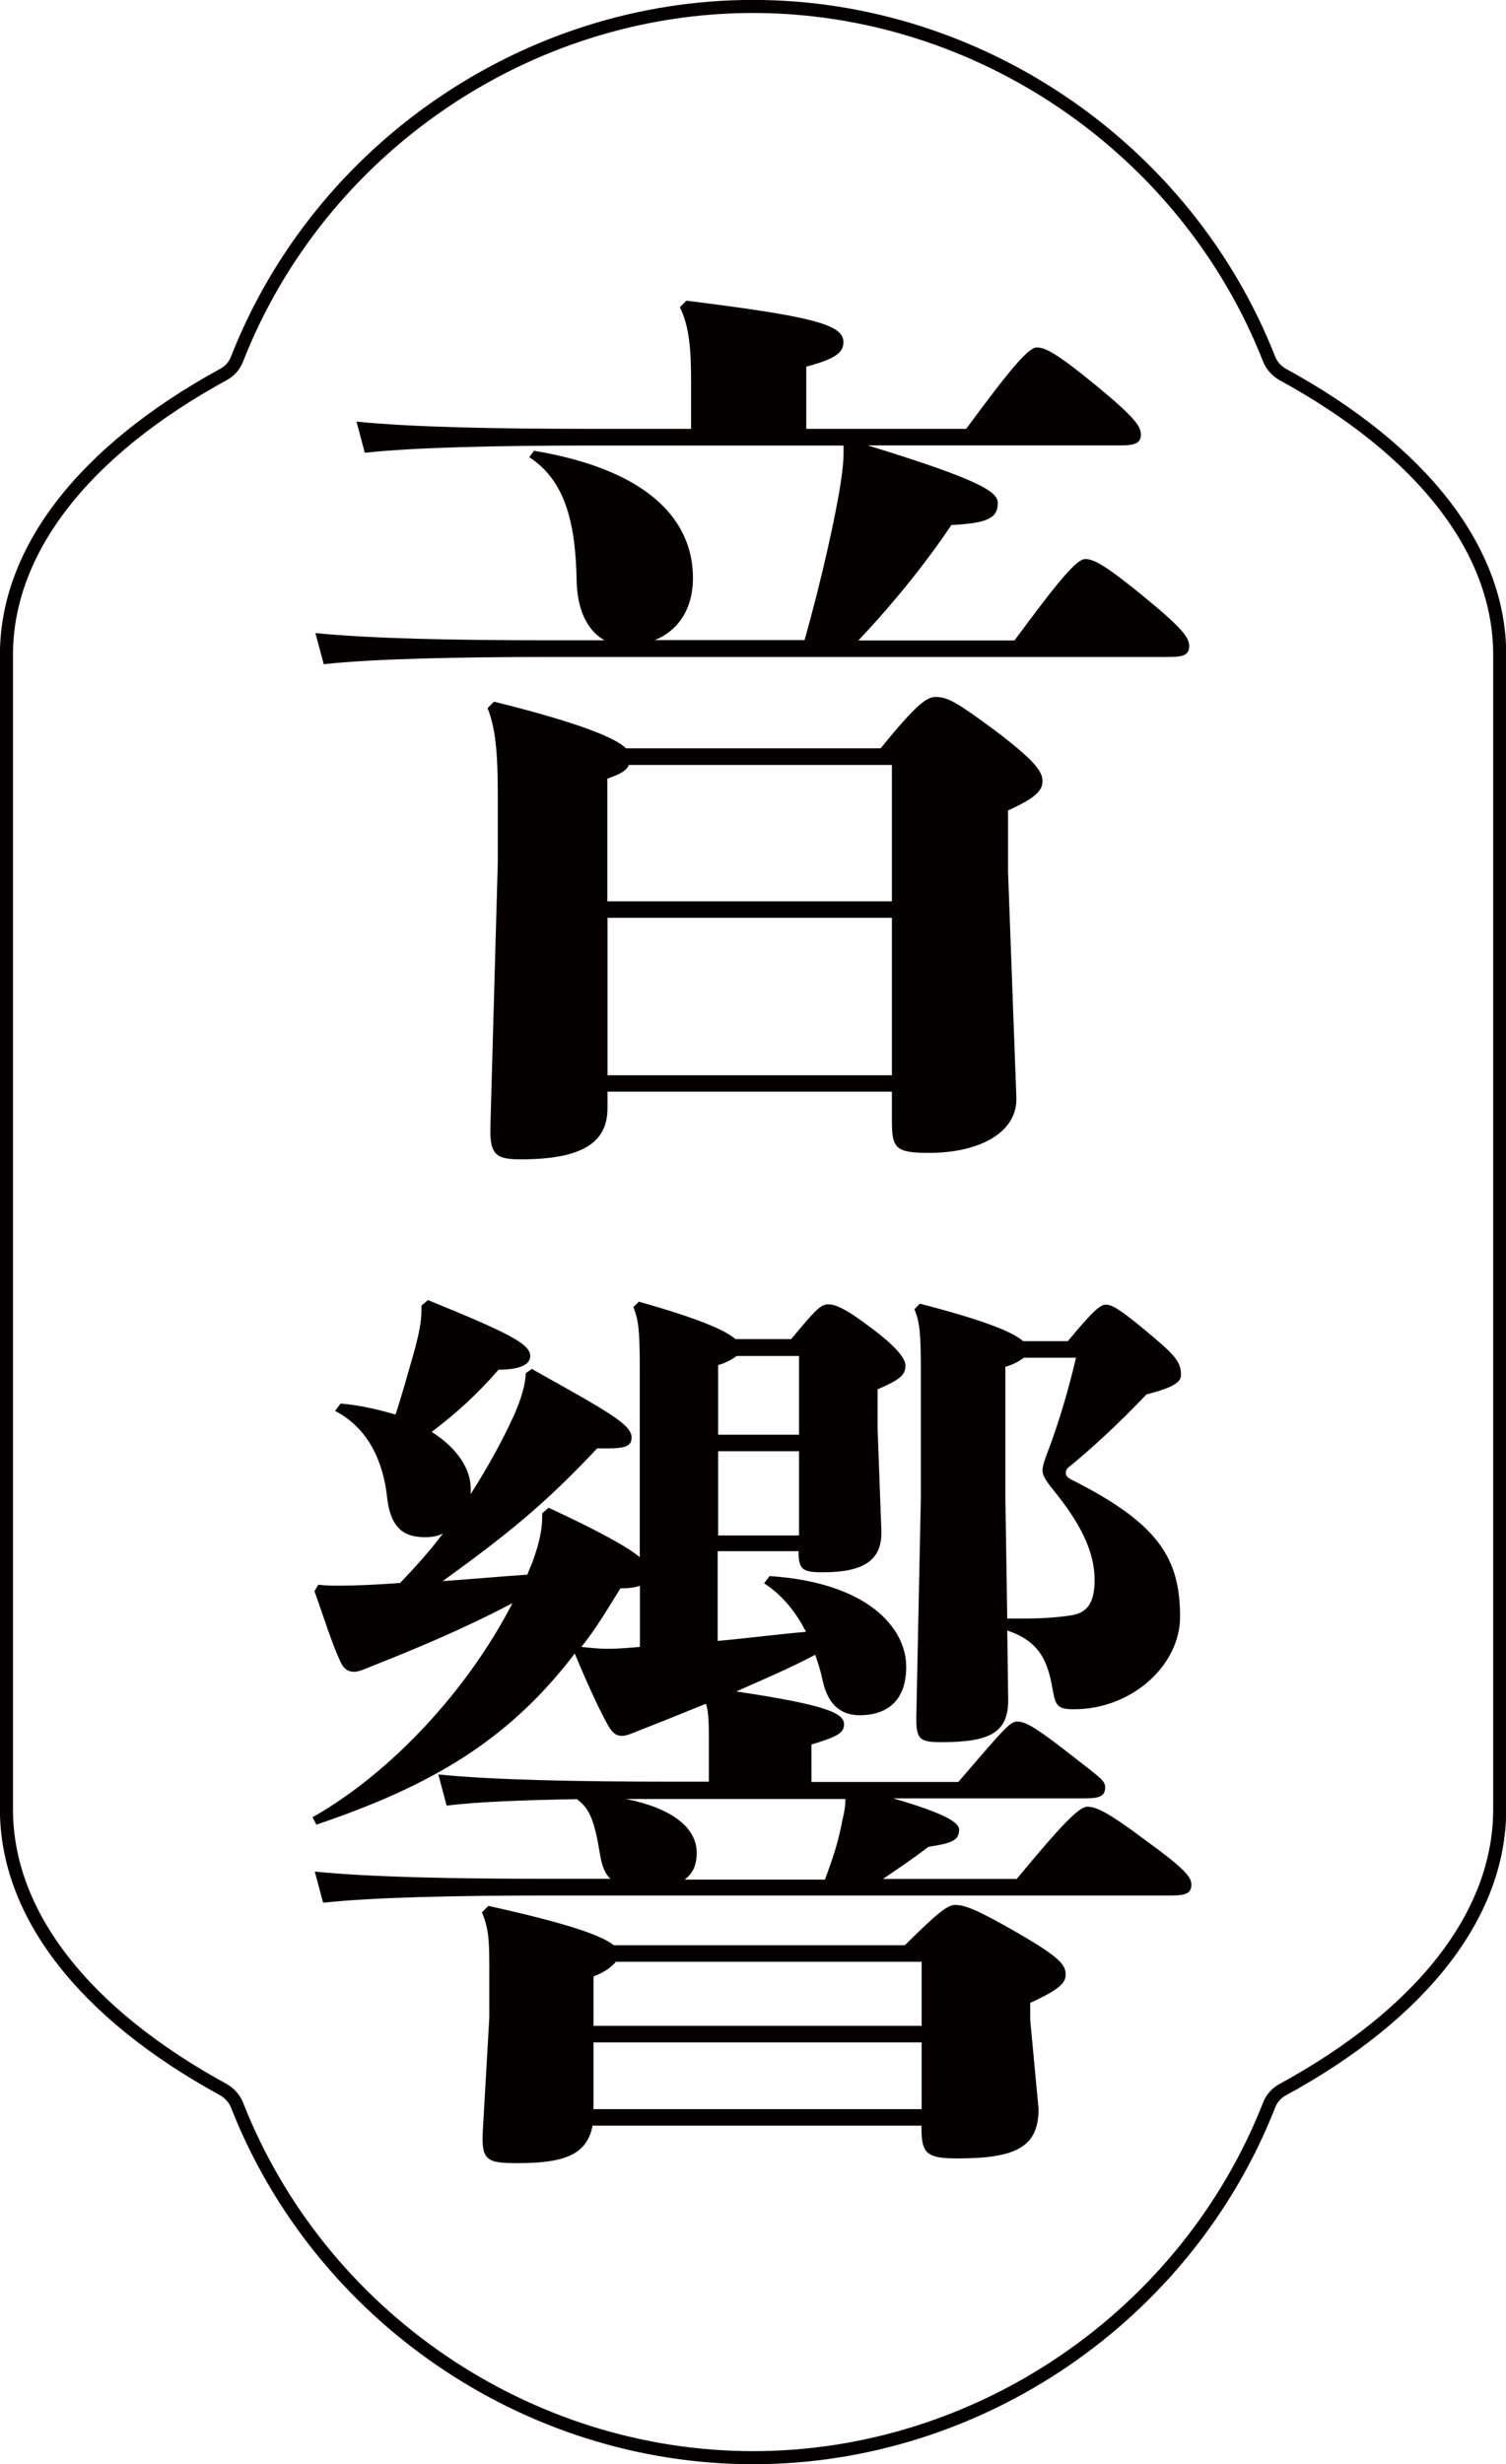
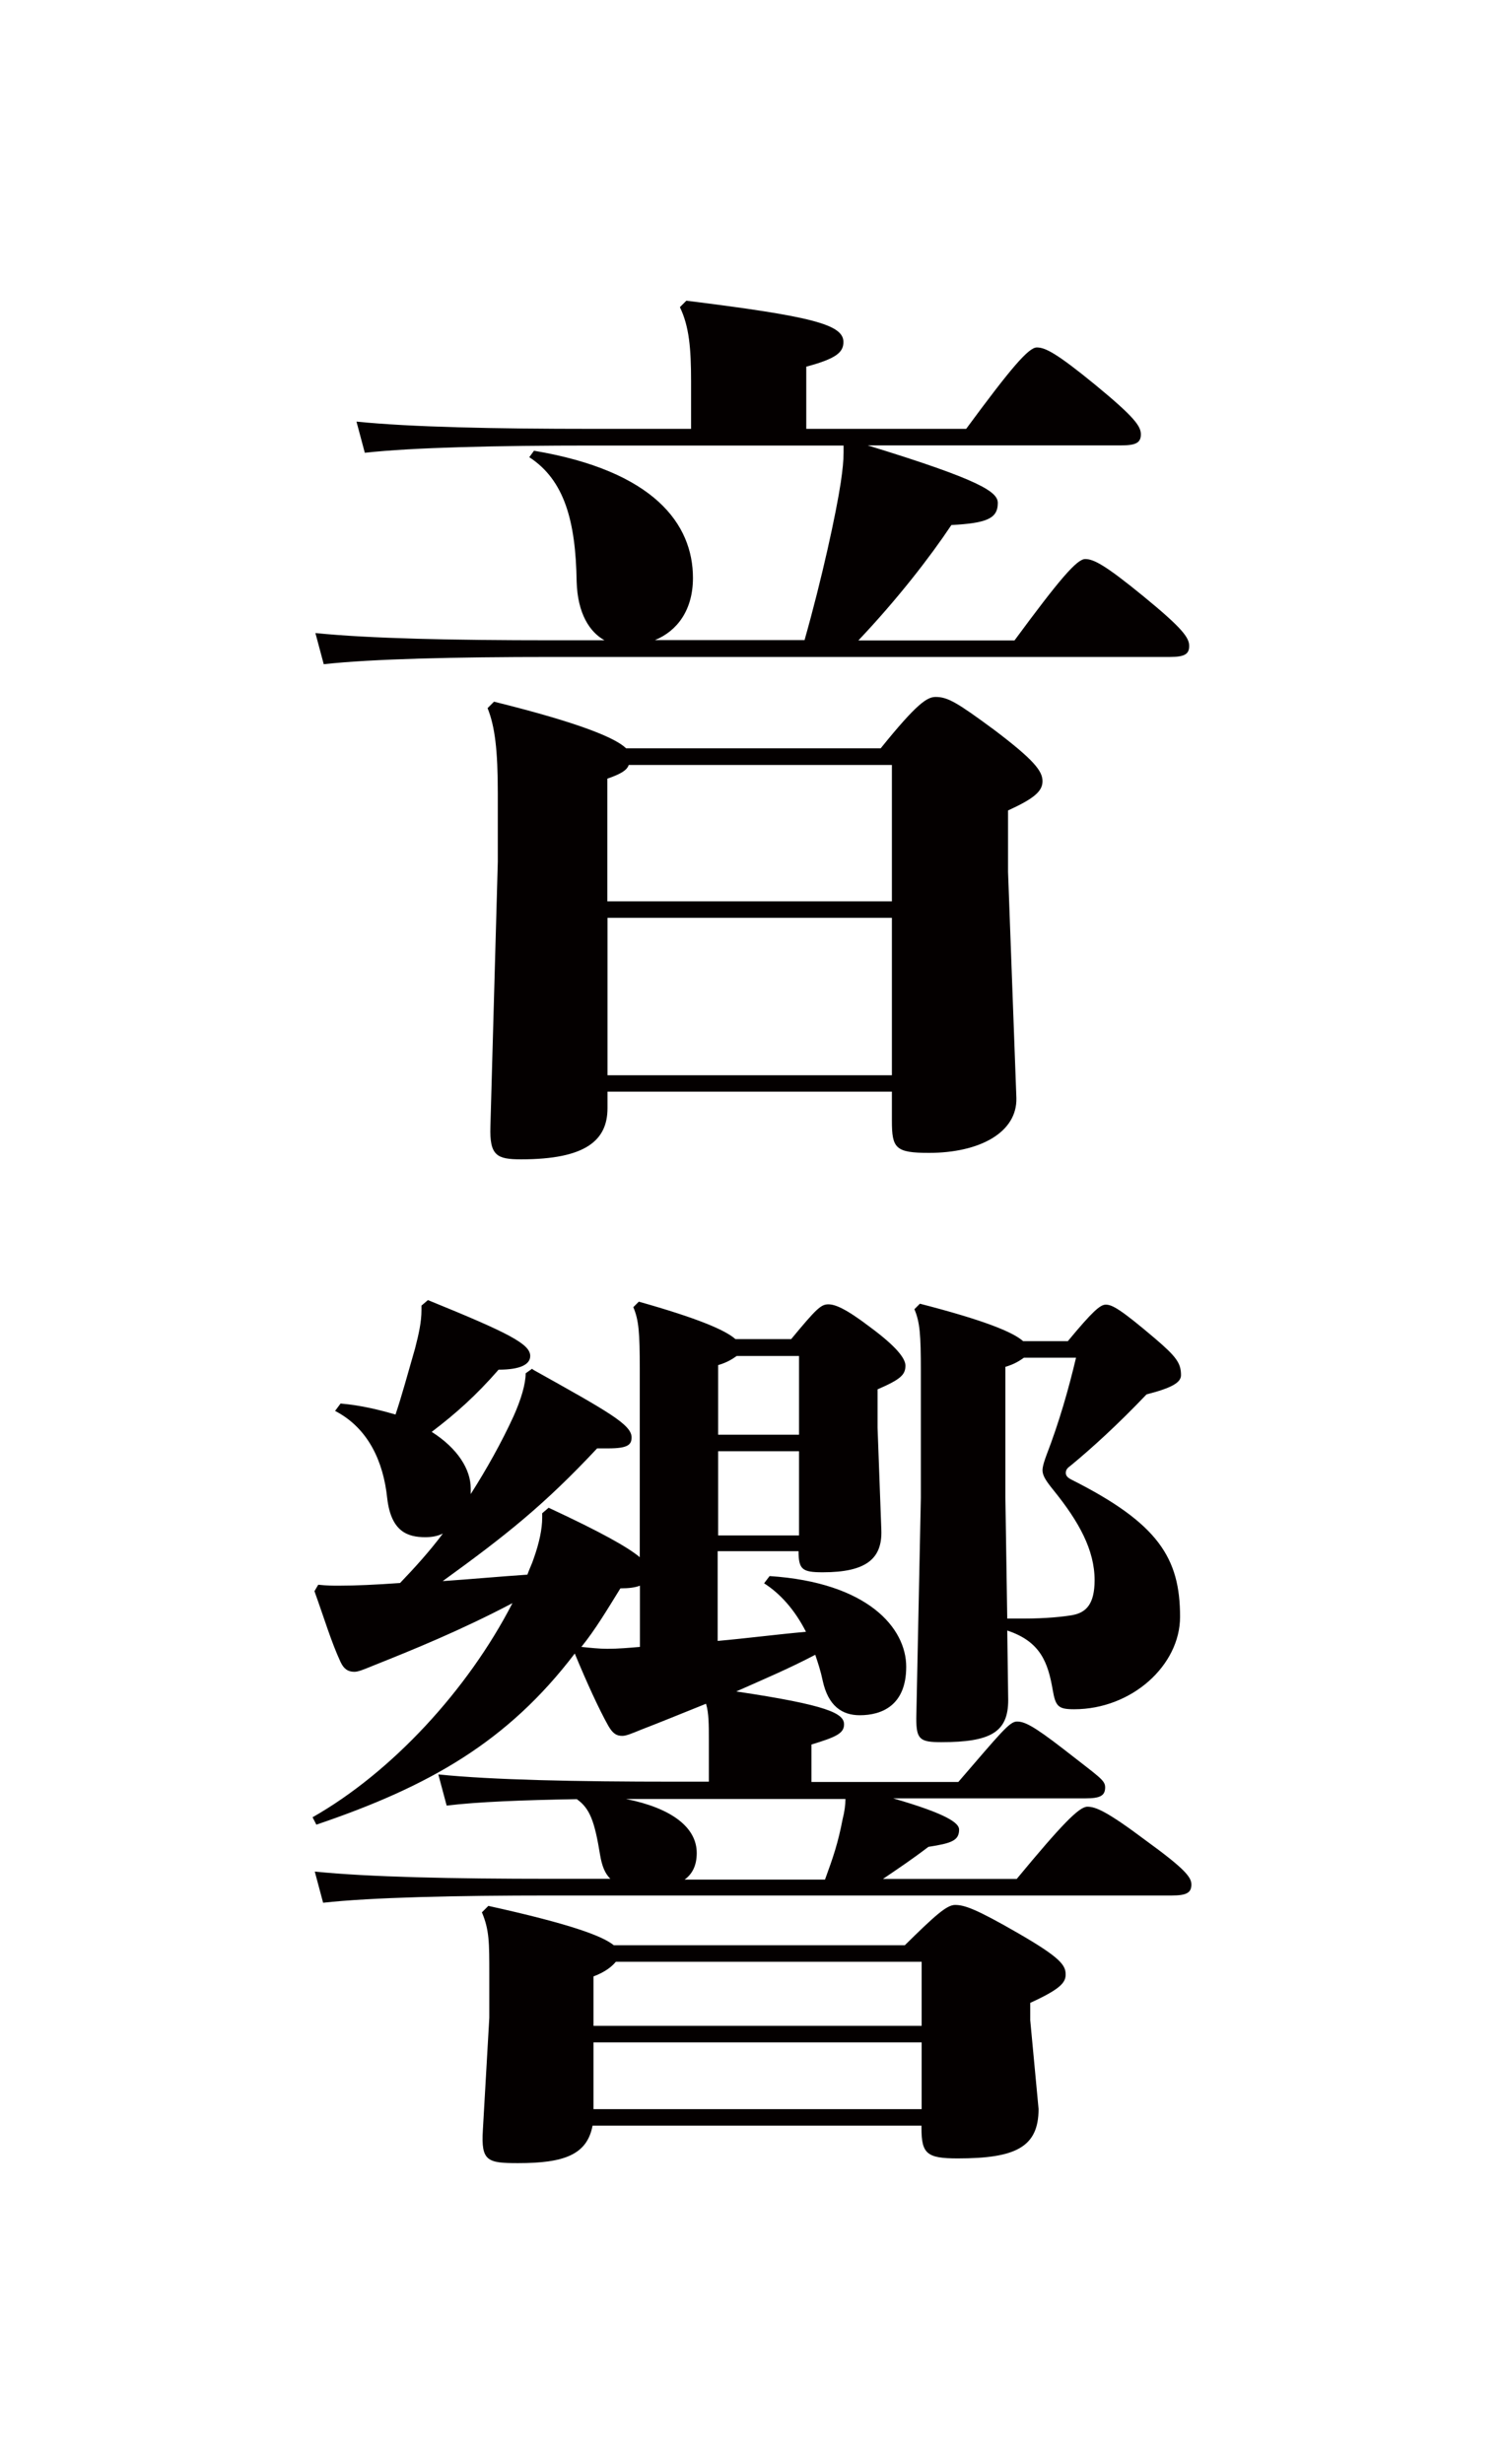
<svg xmlns="http://www.w3.org/2000/svg" id="_レイヤー_2" data-name="レイヤー 2" viewBox="0 0 95.69 156.52">
  <defs>
    <style>
      .cls-1 {
        fill: none;
        stroke: #040000;
        stroke-miterlimit: 10;
        stroke-width: .83px;
      }

      .cls-2 {
        fill: #040000;
        stroke-width: 0px;
      }
    </style>
  </defs>
  <g id="moji">
    <g>
      <g>
        <path class="cls-2" d="m53.6,28.3h-15.95c-6.08,0-11.4.12-14.47.46l-.53-1.98c3.43.35,8.74.46,15,.46h6.26v-3.02c0-2.09-.12-3.49-.71-4.71l.41-.41c7.97.99,9.98,1.51,9.98,2.62,0,.64-.41,1.05-2.36,1.57v3.95h10.16c2.83-3.84,3.96-5.17,4.49-5.17s1.24.35,3.72,2.38c2.48,2.04,2.89,2.62,2.89,3.14s-.3.7-1.24.7h-16.12c7.21,2.21,8.27,2.96,8.27,3.66,0,.99-.71,1.28-2.95,1.4-1.36,2.04-3.43,4.71-5.91,7.33h9.92c2.83-3.84,3.96-5.17,4.49-5.17s1.24.35,3.72,2.38c2.48,2.03,2.89,2.62,2.89,3.14s-.29.7-1.24.7h-39.28c-6.08,0-11.4.12-14.47.46l-.53-1.98c3.43.35,8.74.46,15,.46h3.37c-.94-.52-1.71-1.69-1.77-3.72-.06-3.84-.77-6.45-3.01-7.91l.3-.41c7.62,1.28,10.1,4.65,10.1,8.08,0,2.04-1,3.37-2.42,3.95h9.51c1.12-3.95,2.01-8.08,2.3-10,.12-.81.18-1.4.18-1.92v-.46Zm3.07,41.04h-18.07v1.05c0,2.03-1.36,3.25-5.49,3.25-1.54,0-2.01-.23-1.95-2.09l.47-16.8v-4.36c0-2.73-.18-4.24-.65-5.41l.41-.41c5.61,1.39,7.74,2.33,8.39,2.96h16.18c2.3-2.85,2.95-3.26,3.49-3.26.77,0,1.36.35,3.72,2.09,2.54,1.92,3.07,2.62,3.07,3.26s-.53,1.1-2.19,1.86v3.9l.53,14.36c.06,2.21-2.36,3.49-5.55,3.49-2.13,0-2.36-.29-2.36-2.04v-1.86Zm-18.07-12.09h18.07v-8.66h-16.72c-.12.35-.53.58-1.36.87v7.79Zm18.07,1.05h-18.07v10h18.07v-10Z" />
        <path class="cls-2" d="m33.87,87c4.78,2.67,6.26,3.49,6.26,4.3,0,.47-.24.7-1.48.7h-.71c-3.37,3.6-5.79,5.52-9.81,8.43,1.77-.12,3.6-.29,5.38-.41.12-.35.3-.7.41-1.05.35-.99.53-1.86.53-2.56v-.29l.41-.35c3.37,1.57,5.02,2.5,5.79,3.14v-11.98c0-2.27-.06-3.08-.41-3.9l.35-.35c3.72,1.05,5.49,1.8,6.14,2.38h3.54c1.59-1.92,1.89-2.21,2.36-2.21.41,0,1.06.23,2.66,1.45,1.65,1.22,2.24,1.98,2.24,2.44,0,.58-.29.87-1.77,1.51v2.44l.24,6.51c.06,1.8-.95,2.67-3.72,2.67-1.3,0-1.54-.17-1.54-1.34h-5.14v5.7c1.89-.17,3.72-.41,5.61-.58-.71-1.4-1.65-2.44-2.66-3.08l.35-.46c6.26.41,8.68,3.31,8.68,5.76s-1.54,3.08-2.95,3.08c-1.12,0-2.01-.58-2.36-2.21-.12-.58-.29-1.1-.47-1.63-1.65.87-3.31,1.57-5.02,2.33,5.85.87,6.85,1.4,6.85,2.09,0,.58-.53.81-2.07,1.28v2.38h9.33c2.66-3.08,3.25-3.84,3.72-3.84s1,.23,2.95,1.74c2.3,1.8,2.66,1.98,2.66,2.44,0,.52-.3.7-1.24.7h-12.23c3.43.99,4.19,1.57,4.19,1.98,0,.7-.47.87-1.95,1.1-1.06.81-1.95,1.4-2.89,2.04h8.5c2.84-3.43,3.96-4.59,4.49-4.59s1.24.29,3.72,2.15c2.48,1.8,2.89,2.33,2.89,2.79,0,.52-.3.7-1.24.7h-39.46c-6.08,0-11.4.12-14.47.46l-.53-1.98c3.43.35,8.74.46,15,.46h3.78c-.35-.35-.53-.81-.65-1.51-.35-2.15-.65-2.96-1.48-3.55-3.43.06-6.32.17-8.27.41l-.53-1.98c3.43.35,8.74.46,15,.46h2.19v-2.62c0-.99,0-1.74-.18-2.33-1.59.64-3.01,1.22-4.08,1.63-.71.29-1,.41-1.24.41-.35,0-.59-.12-.89-.64-.59-1.05-1.36-2.73-2.13-4.59-4.25,5.58-9.21,8.43-16.42,10.87l-.24-.47c5.02-2.85,9.86-8.08,12.7-13.6-3.31,1.74-6.32,2.96-8.8,3.95-.71.29-1,.41-1.24.41-.35,0-.65-.12-.89-.64-.59-1.28-1-2.67-1.65-4.48l.24-.41c.59.06.89.06,1.3.06,1.06,0,2.36-.06,3.9-.17.95-.99,1.89-2.03,2.72-3.14-.35.17-.71.23-1.12.23-1.12,0-2.18-.35-2.42-2.5-.24-2.27-1.18-4.42-3.31-5.52l.35-.47c1.36.12,2.48.41,3.49.7.41-1.22.77-2.56,1.24-4.19.24-.93.41-1.69.41-2.44v-.29l.41-.35c5.14,2.09,6.5,2.79,6.5,3.55,0,.52-.59.87-2.01.87-1.42,1.63-2.72,2.79-4.25,3.95,1.65,1.05,2.48,2.38,2.48,3.6v.35c1-1.57,1.95-3.26,2.72-4.94.47-1.05.77-2.04.77-2.73l.41-.29Zm24.69,48.02h-20.91c-.35,1.86-1.83,2.38-4.73,2.38-1.95,0-2.36-.12-2.24-2.09l.41-7.15v-2.79c0-1.98,0-2.79-.47-3.9l.41-.41c5.26,1.16,7.26,1.92,7.97,2.5h18.49c1.89-1.86,2.66-2.56,3.19-2.56.59,0,1.3.23,4.02,1.8,2.72,1.57,3.01,2.04,3.01,2.62,0,.52-.35.93-2.25,1.8v1.1l.53,5.64c0,2.44-1.48,3.14-5.14,3.14-1.95,0-2.3-.29-2.3-1.92v-.17Zm-17.9-34.3c-.3.12-.71.17-1.24.17-.83,1.34-1.59,2.62-2.48,3.72.59.06,1.12.12,1.65.12.71,0,1.36-.06,2.07-.12v-3.89Zm-2.95,27.96h20.85v-4.07h-19.43c-.24.29-.65.64-1.42.93v3.14Zm20.85,1.05h-20.85v4.24h20.85v-4.24Zm-18.78-15.46c2.89.58,4.49,1.8,4.49,3.43,0,.81-.29,1.34-.77,1.69h8.92c.53-1.45.83-2.33,1.12-3.84.12-.46.18-.93.18-1.28h-13.94Zm5.85-23.14h5.14v-5h-3.96c-.24.17-.59.41-1.18.58v4.42Zm5.14,1.05h-5.14v5.35h5.14v-5.35Zm17.07-6.98c1.59-1.92,2.07-2.33,2.42-2.33.41,0,.94.29,3.13,2.15,1.36,1.16,1.65,1.57,1.65,2.33,0,.47-.59.81-2.19,1.22-1.83,1.92-3.49,3.43-4.84,4.54-.24.17-.29.29-.29.46,0,.23.24.35.35.41,5.55,2.79,6.91,5,6.91,8.72,0,3.08-3.07,5.87-6.73,5.87-1,0-1.18-.17-1.36-1.22-.3-1.74-.77-3.08-2.89-3.78l.06,4.42c0,2.04-1.12,2.67-4.25,2.67-1.36,0-1.59-.17-1.59-1.51l.29-14.01v-8.08c0-2.27-.06-3.08-.41-3.9l.35-.35c4.08,1.05,5.91,1.8,6.56,2.38h2.84Zm-3.96,9.88l.12,7.73h1c1.48,0,2.6-.12,3.19-.23.83-.17,1.36-.7,1.36-2.21,0-1.92-1-3.72-2.6-5.7-.47-.58-.71-.93-.71-1.28,0-.29.18-.76.24-.93.83-2.15,1.42-4.24,1.89-6.22h-3.31c-.24.17-.59.41-1.18.58v8.25Z" />
      </g>
-       <path class="cls-1" d="m47.84.41C33.49.41,20.31,9.42,15.06,22.81c-.16.42-.47.77-.87.98C5.31,28.65.41,34.97.41,41.59v73.34c0,6.62,4.89,12.94,13.78,17.8.39.22.7.56.87.98,5.26,13.4,18.43,22.4,32.79,22.4s27.53-9,32.79-22.4c.16-.42.47-.77.87-.98,8.88-4.85,13.78-11.17,13.78-17.8V41.59c0-6.62-4.89-12.94-13.78-17.8-.39-.22-.7-.56-.87-.98C75.38,9.42,62.2.41,47.84.41Z" />
    </g>
  </g>
</svg>